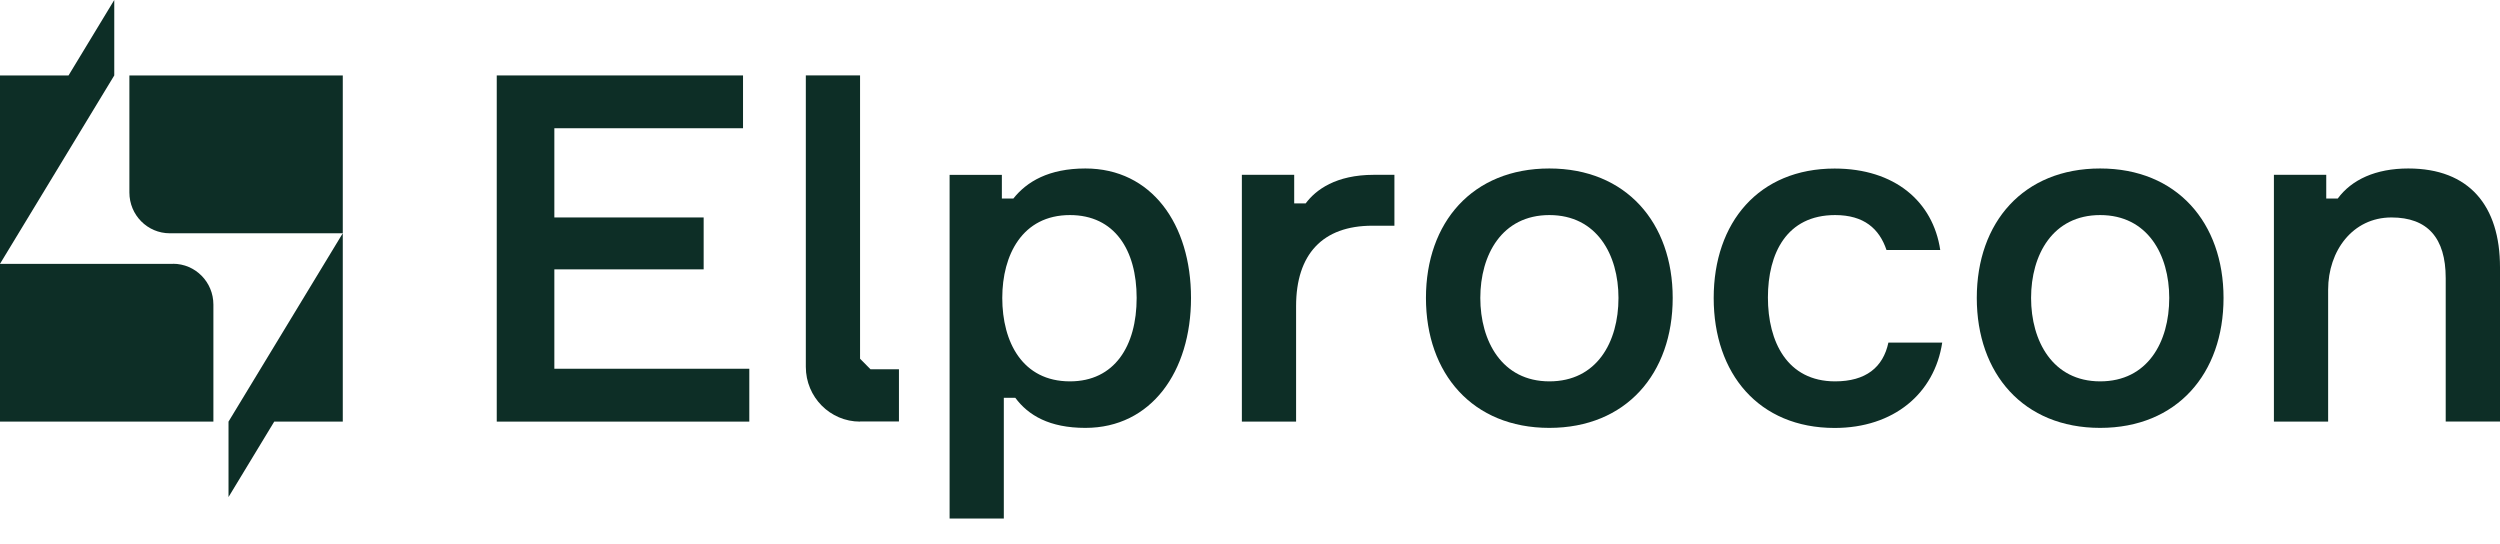
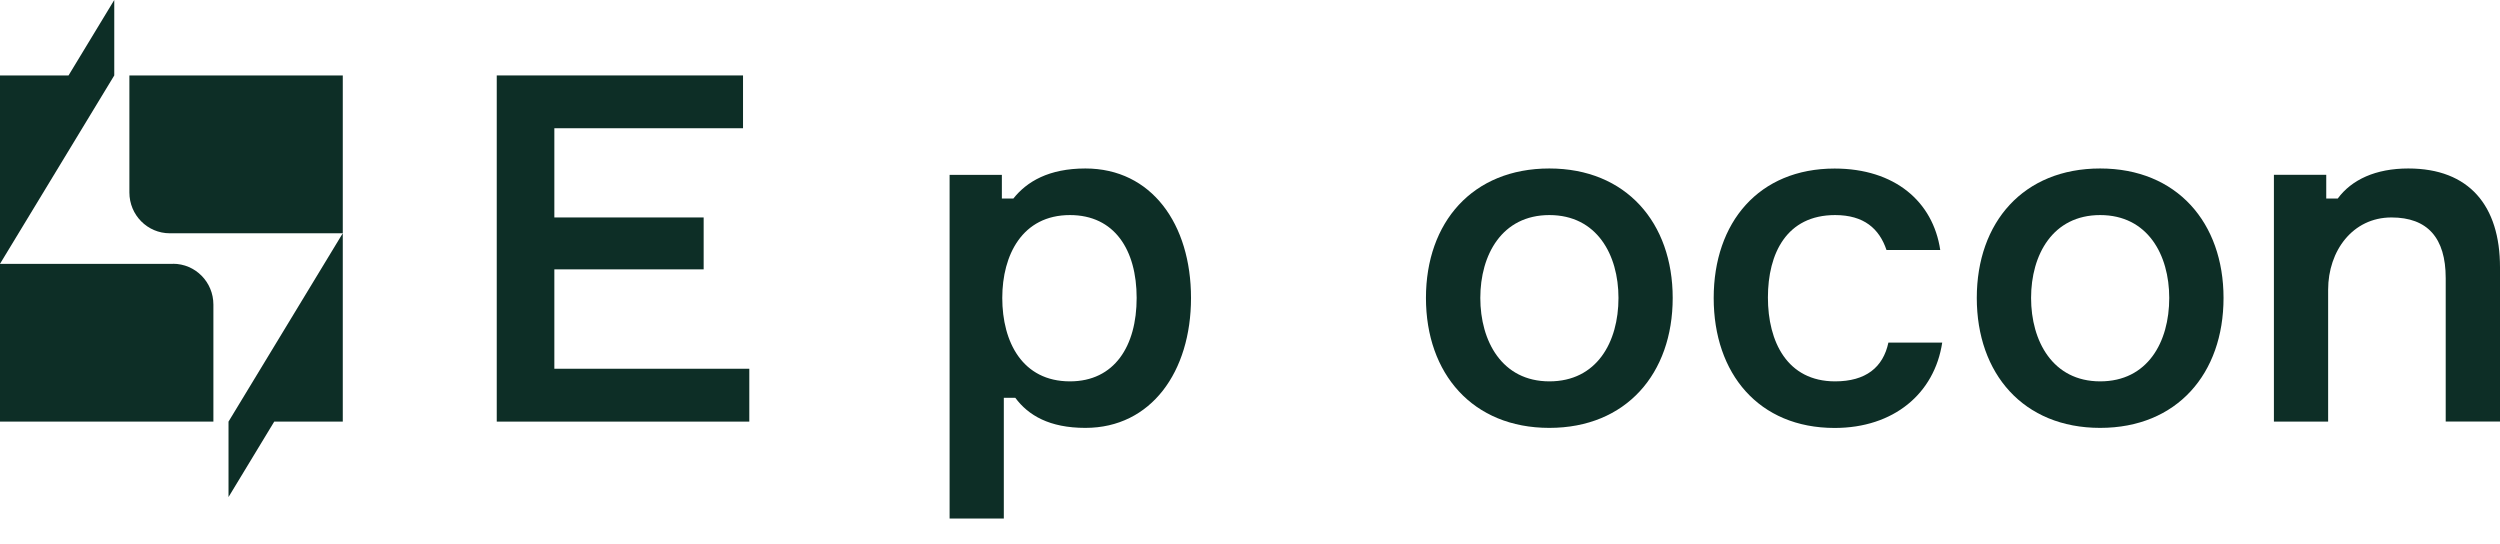
<svg xmlns="http://www.w3.org/2000/svg" width="464" height="101" viewBox="0 0 464 101" fill="none">
  <path d="M139.071 68.452V78.251H92.196V14.002H137.905V23.801H102.887V40.36H130.598V49.994H102.887V68.439H139.071V68.452Z" fill="#0D2E26" />
-   <path d="M161.568 68.541L159.626 66.578V13.989H149.561V68.085C149.561 73.706 154.061 78.251 159.626 78.251V78.225H166.845V68.541H161.568Z" fill="#0D2E26" />
  <path d="M186.021 55.298C186.021 63.489 189.769 70.781 198.58 70.781C206.864 70.781 210.963 64.211 210.963 55.298C210.963 46.386 206.864 39.917 198.58 39.917C189.756 39.917 186.021 47.297 186.021 55.298ZM185.946 32.447V36.853H188.077C190.571 33.701 194.669 31.27 201.45 31.27C213.745 31.27 221.052 41.613 221.052 55.298C221.052 68.984 213.657 79.415 201.45 79.415C194.77 79.415 190.847 77.086 188.44 73.832H186.309V96.24H176.245V32.46H185.959L185.946 32.447Z" fill="#0D2E26" />
-   <path d="M258.815 41.892H254.717C245.455 41.892 240.554 47.209 240.554 56.83V78.251H230.49V32.447H240.203V37.752H242.334C244.201 35.232 247.949 32.447 254.98 32.447H258.803V41.892H258.815Z" fill="#0D2E26" />
  <path d="M300.389 55.298C300.389 47.285 296.378 39.917 287.567 39.917C278.756 39.917 274.745 47.297 274.745 55.298C274.745 63.3 278.756 70.781 287.567 70.781C296.378 70.781 300.389 63.489 300.389 55.298ZM310.453 55.298C310.453 69.338 301.805 79.415 287.554 79.415C273.304 79.415 264.656 69.338 264.656 55.298C264.656 41.259 273.304 31.27 287.554 31.27C301.805 31.27 310.453 41.347 310.453 55.298Z" fill="#0D2E26" />
  <path d="M360.474 63.591C359.045 73.035 351.475 79.428 340.508 79.428C326.433 79.428 318.061 69.351 318.061 55.311C318.061 41.271 326.446 31.283 340.508 31.283C351.65 31.283 358.769 37.397 360.11 46.399H350.134C348.793 42.436 345.948 39.917 340.596 39.917C331.597 39.917 328.125 47.032 328.125 55.222C328.125 63.413 331.697 70.781 340.596 70.781C346.299 70.781 349.507 68.174 350.485 63.591H360.461H360.474Z" fill="#0D2E26" />
  <path d="M402.611 55.298C402.611 47.285 398.601 39.917 389.79 39.917C380.979 39.917 376.968 47.297 376.968 55.298C376.968 63.3 380.979 70.781 389.79 70.781C398.601 70.781 402.611 63.489 402.611 55.298ZM412.688 55.298C412.688 69.338 404.053 79.415 389.79 79.415C375.527 79.415 366.891 69.338 366.891 55.298C366.891 41.259 375.539 31.27 389.79 31.27C404.04 31.27 412.688 41.347 412.688 55.298Z" fill="#0D2E26" />
  <path d="M453.923 78.251V51.614C453.923 44.145 450.539 40.36 443.859 40.36C436.64 40.36 432.102 46.576 432.102 53.767V78.251H422.038V32.447H431.751V36.853H433.882C436.464 33.346 440.926 31.27 446.98 31.27C458.297 31.27 464 38.195 464 49.627V78.238H453.923V78.251Z" fill="#0D2E26" />
  <path d="M24.014 14.002V35.726C24.014 39.904 27.36 43.297 31.509 43.297H63.62V14.002H24.014Z" fill="#0D2E26" />
  <path d="M32.111 48.968H0V78.251H39.606V56.526C39.606 52.348 36.259 48.956 32.111 48.956V48.968Z" fill="#0D2E26" />
  <path d="M21.207 14.002V0L12.721 14.002H0V48.968L21.207 14.002Z" fill="#0D2E26" />
  <path d="M42.413 92.252L50.898 78.251H63.62V43.284L42.413 78.251V92.252Z" fill="#0D2E26" />
</svg>